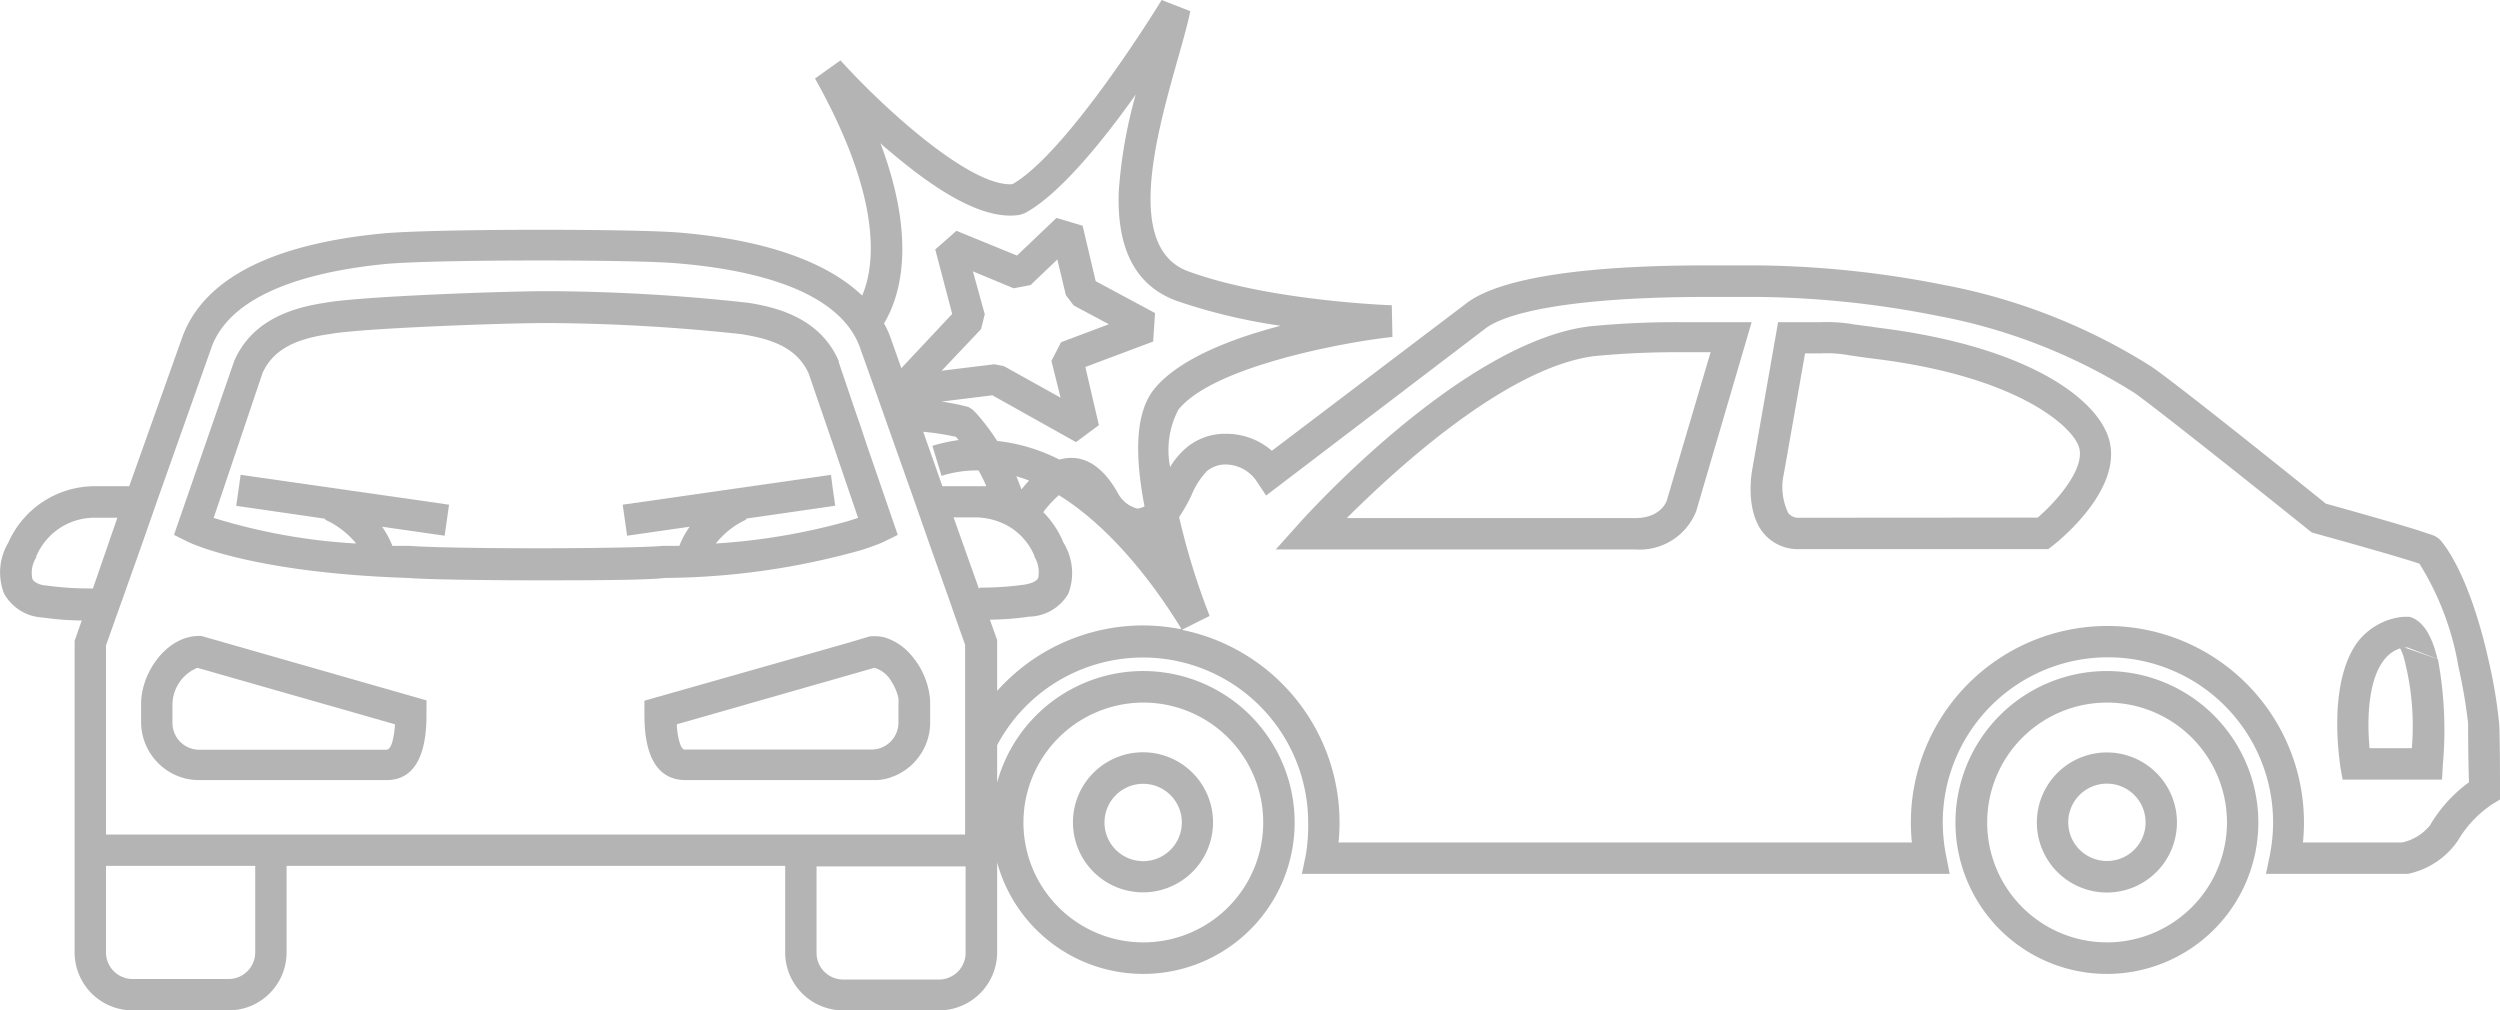
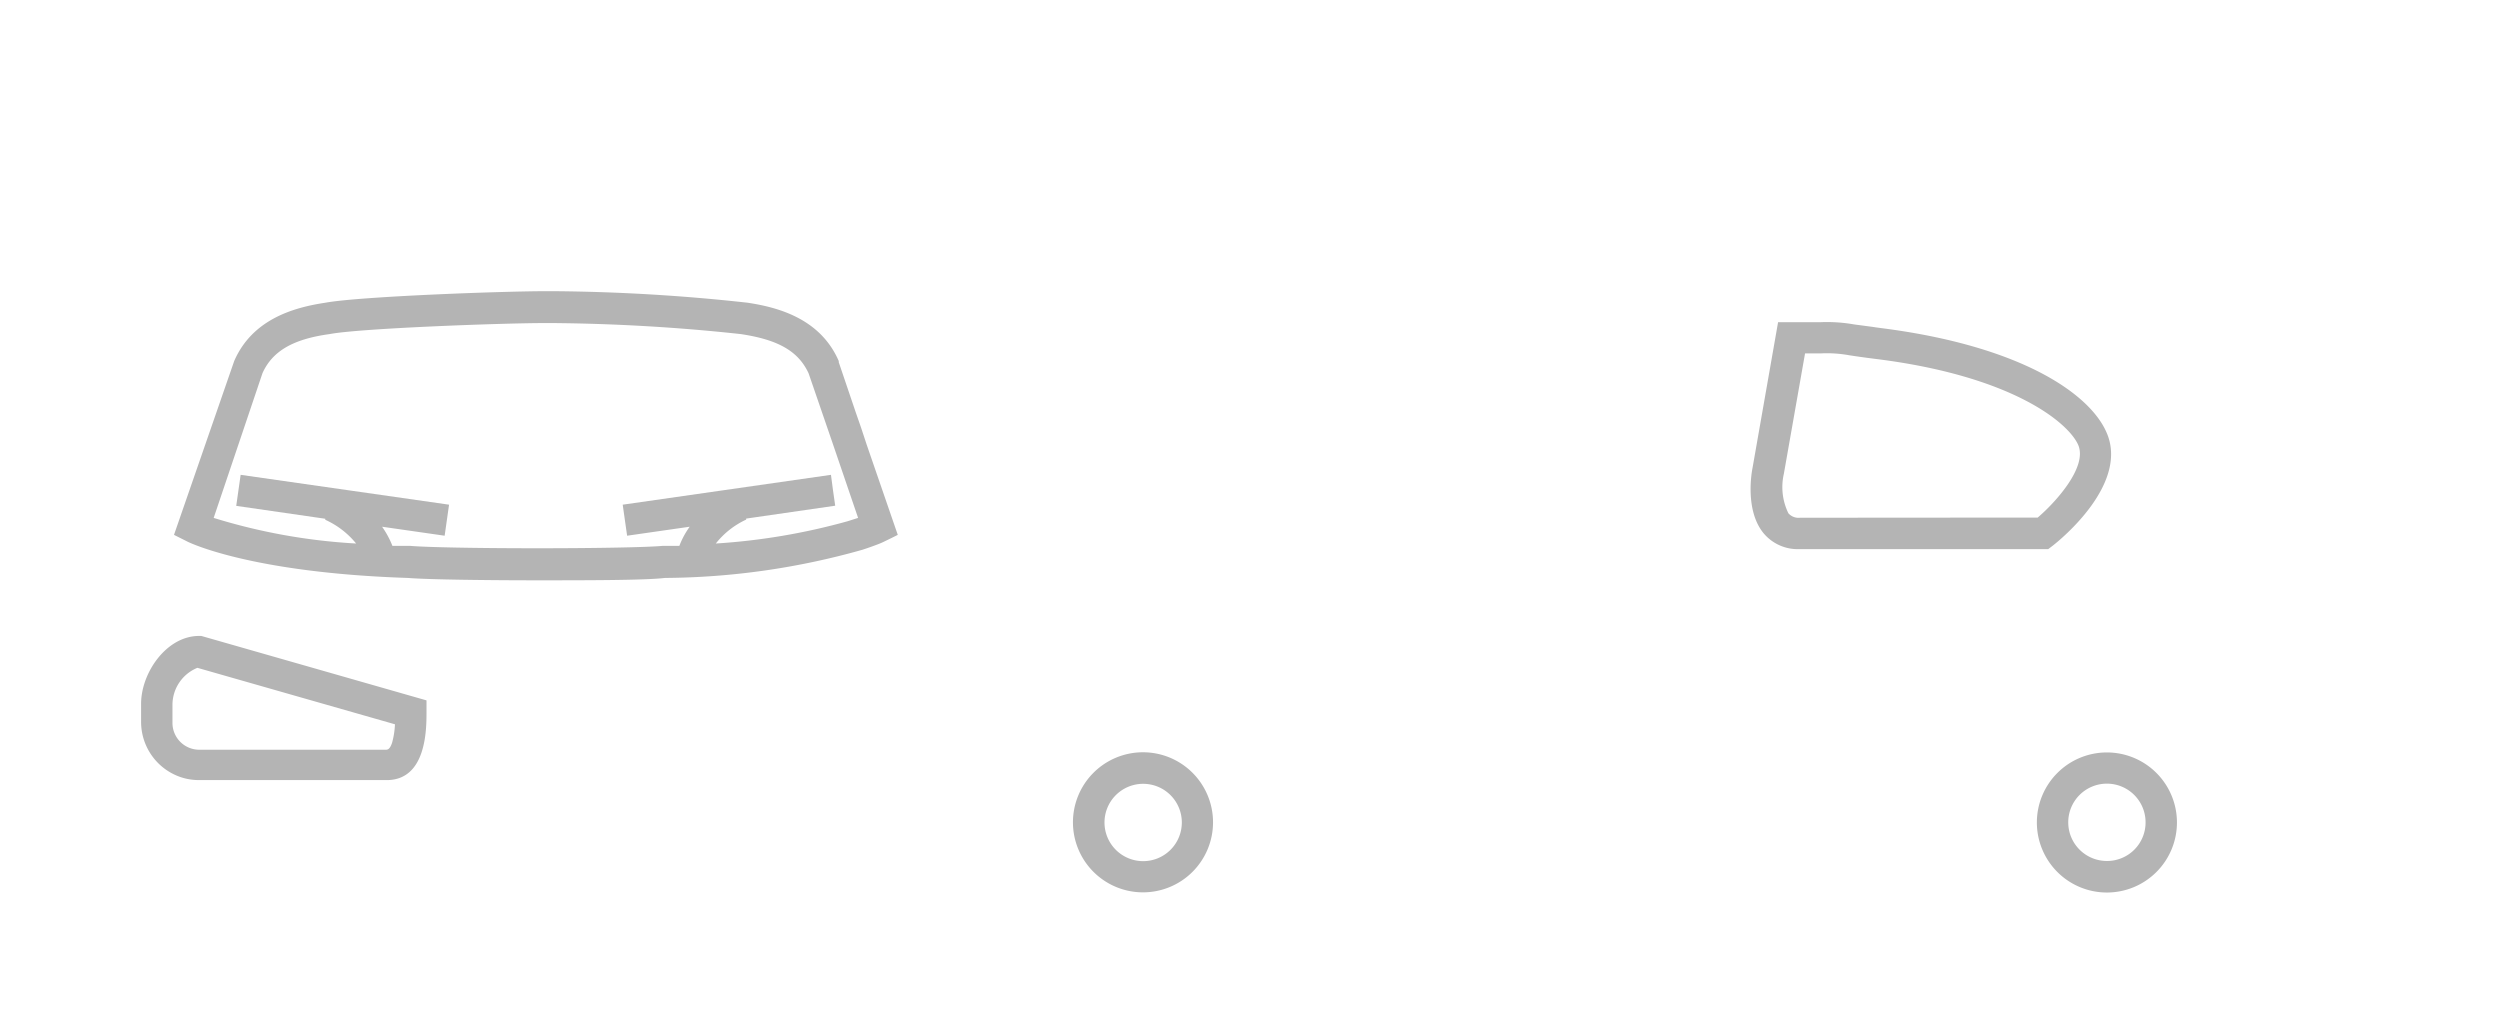
<svg xmlns="http://www.w3.org/2000/svg" viewBox="0 0 147.42 59.58">
  <title>corporate_sectionAsset 6</title>
-   <path d="M147.42,46.59c0-4-.06-4.06-.07-4.11a28.73,28.73,0,0,0-.61-3.57c-1-4.44-2.26-6.34-2.7-6.89a1.2,1.2,0,0,0-.61-.47l-.87-.29c-1.06-.33-2.88-.86-5.41-1.56-1.23-1-9.1-7.32-10.36-8.13a35.06,35.06,0,0,0-12.23-4.78,58.6,58.6,0,0,0-10.89-1.14H103c-.19,0-1.1,0-2.43,0-5,0-11.48.37-14,2.16L75,26.58a4.09,4.09,0,0,0-2.73-1,3.53,3.53,0,0,0-2.31.82A4.57,4.57,0,0,0,69,27.54a5.13,5.13,0,0,1,.48-3.37c2-2.55,9.8-4,12.63-4.3L82.07,18c-.07,0-7.23-.25-12-2-3.75-1.37-1.89-8-.67-12.34.34-1.19.63-2.22.79-3L68.5,0c-1.54,2.51-6,9.27-8.8,10.86-2.43.18-7.47-4.35-10.14-7.3l-1.5,1.07c4.13,7.36,3.46,11.22,2.78,12.8-2.09-2-5.77-3.31-10.85-3.72-1.24-.1-4.43-.16-8.15-.16-3.4,0-7.63.06-9.31.22-6.49.63-10.44,2.65-11.74,6L7.62,28.67l-2,0H5.57A5.58,5.58,0,0,0,.49,32,3.42,3.42,0,0,0,.24,35a2.74,2.74,0,0,0,2.25,1.41,17.08,17.08,0,0,0,2.33.18l-.42,1.2V51.06h0v5.1a3.42,3.42,0,0,0,3.42,3.42h5.66a3.42,3.42,0,0,0,3.42-3.42v-5.1H46.3v5.1a3.42,3.42,0,0,0,3.42,3.42h5.65a3.43,3.43,0,0,0,3.43-3.42v-5.1h0v-.2a8.93,8.93,0,1,0,0-4.72v-2.2A9.74,9.74,0,0,1,77.14,48.5,10.33,10.33,0,0,1,77,50.42l-.23,1.11h38.2l-.22-1.11a10.33,10.33,0,0,1-.19-1.92,9.74,9.74,0,0,1,19.48,0,10.33,10.33,0,0,1-.19,1.92l-.23,1.11h8.27l.1,0a4.74,4.74,0,0,0,2.94-1.95A6.61,6.61,0,0,1,147,47.4l.46-.28Zm-80-5.16a7.07,7.07,0,1,1-7.07,7.07A7.08,7.08,0,0,1,67.4,41.43Zm74.24,8.25h-5.86a11.59,11.59,0,1,0-23.06,0H78.93a11.59,11.59,0,0,0-9.24-12.54l1.64-.82a41.58,41.58,0,0,1-1.8-5.83,9.64,9.64,0,0,0,.74-1.31,4.57,4.57,0,0,1,.9-1.4,1.71,1.71,0,0,1,1.11-.39,2.23,2.23,0,0,1,1.83,1l.55.83,13-9.9c1.66-1.15,6.37-1.81,12.94-1.81,1.43,0,2.38,0,2.39,0h.71a56.64,56.64,0,0,1,10.53,1.11,33.19,33.19,0,0,1,11.59,4.52c1,.67,7.82,6.1,10.35,8.14l.15.12.18.05c4.41,1.22,5.76,1.65,6.17,1.79a16.75,16.75,0,0,1,2.3,6.08,31.08,31.08,0,0,1,.57,3.33c0,.24,0,2,.05,3.48a8.37,8.37,0,0,0-2.3,2.54A2.9,2.9,0,0,1,141.64,49.68ZM58.8,40.74v-3l-.43-1.2a17,17,0,0,0,2.33-.18A2.72,2.72,0,0,0,63,35,3.4,3.4,0,0,0,62.71,32a5.53,5.53,0,0,0-1.19-1.8,6.28,6.28,0,0,1,.92-1c3.53,2.19,6.18,6.17,7.19,7.83l0,.07a12.05,12.05,0,0,0-2.27-.22A11.56,11.56,0,0,0,58.8,40.74Zm-1.86,11v4.45a1.57,1.57,0,0,1-1.57,1.57H49.72a1.57,1.57,0,0,1-1.57-1.57v-5.1h8.79ZM15.05,56.16a1.57,1.57,0,0,1-1.57,1.57H7.82a1.57,1.57,0,0,1-1.57-1.57v-5.1h8.8ZM5.32,34.7a18.43,18.43,0,0,1-2.56-.17c-.27,0-.73-.14-.85-.39a1.7,1.7,0,0,1,.22-1.26l0-.05,0,0a3.72,3.72,0,0,1,3.39-2.3l1.4,0L5.48,34.7Zm9.73,14.51H6.25V38.06l.55-1.55.34-.95,1.18-3.32,1-2.86,3.19-9c1.29-3.28,6.25-4.42,10.19-4.81,1.35-.13,4.85-.21,9.13-.21,3.67,0,6.81.06,8,.16,4.2.33,9.5,1.45,10.84,4.86l1.19,3.34.31.88.31.88,1.37,3.86,1,2.86,1.18,3.32.33.95.55,1.55V49.21H15.05ZM55.52,28.06a7,7,0,0,1,2.18-.32,8.06,8.06,0,0,1,.46.93l-.53,0h-.06l-2,0-1.13-3.21a15.65,15.65,0,0,1,1.93.3l.16.19a9.8,9.8,0,0,0-1.55.34Zm2.2,6.64-1.49-4.19,1.38,0h0a4,4,0,0,1,1.19.22,3.55,3.55,0,0,1,1.53,1A3.68,3.68,0,0,1,61,32.78l0,0,0,.05a1.77,1.77,0,0,1,.22,1.25c-.12.26-.59.36-.85.4a18.43,18.43,0,0,1-2.56.17Zm2.51-5.84c-.09-.27-.2-.53-.3-.78.25.08.51.16.75.26C60.52,28.51,60.37,28.69,60.23,28.86ZM57.37,16l2.4,1,1-.19,1.58-1.51.5,2.1.46.61,2.08,1.11-2.82,1.06L62,21.28l.54,2.17-3.34-1.86-.56-.11-3.11.38,2.32-2.45.22-.88ZM51.92,8.45c.16.15.33.3.51.44,3.33,2.84,5.85,4.08,7.7,3.78l.28-.09c2-1.05,4.58-4.2,6.56-7a28.18,28.18,0,0,0-1,5.72c-.12,3.4,1,5.57,3.44,6.45a33.6,33.6,0,0,0,6.11,1.46c-3,.78-6.08,2-7.49,3.77-1,1.29-1.18,3.54-.54,6.88a1.2,1.2,0,0,1-.43.13h0a1.82,1.82,0,0,1-1.15-.93C65.16,27.73,64.24,27,63.17,27a2.75,2.75,0,0,0-.7.1A10.69,10.69,0,0,0,58.8,26a12.79,12.79,0,0,0-1.26-1.66l-.18-.18L57.11,24a14.16,14.16,0,0,0-1.59-.32l3-.37,4.93,2.76,1.35-1L64,21.64l4-1.5.11-1.68-3.5-1.88-.77-3.27-1.54-.46-2.33,2.22-3.57-1.46-1.25,1.1,1,3.8-3,3.2-.68-1.92v0a5.93,5.93,0,0,0-.34-.72C52.89,17.8,54.22,14.57,51.92,8.45Z" style="fill:#b4b4b4" />
-   <path d="M124.25,39.57a8.93,8.93,0,1,0,8.92,8.93A8.94,8.94,0,0,0,124.25,39.57Zm0,16a7.07,7.07,0,1,1,7.07-7.07A7.08,7.08,0,0,1,124.25,55.57Z" style="fill:#b4b4b4" />
  <path d="M67.4,52.62a4.13,4.13,0,1,0-4.13-4.12A4.13,4.13,0,0,0,67.4,52.62Zm0-6.4a2.28,2.28,0,1,1-2.27,2.28A2.28,2.28,0,0,1,67.4,46.22Z" style="fill:#b4b4b4" />
  <path d="M124.25,44.37a4.13,4.13,0,1,0,4.12,4.13A4.13,4.13,0,0,0,124.25,44.37Zm0,6.4a2.28,2.28,0,1,1,2.27-2.27A2.27,2.27,0,0,1,124.25,50.77Z" style="fill:#b4b4b4" />
  <path d="M110.87,19.34l-1.54-.21a9.2,9.2,0,0,0-2-.13h-2.48l-1.51,8.61c-.05.25-.45,2.5.66,3.84a2.62,2.62,0,0,0,2.12.93h14.66l.25-.19c.48-.37,4.56-3.69,3.17-6.73C123.18,23.18,119.12,20.38,110.87,19.34Zm-4.46,11.19h-.26a.8.8,0,0,1-.69-.26,3.51,3.51,0,0,1-.27-2.33l1.25-7.1h.92a7.35,7.35,0,0,1,1.69.11c.33.05.79.12,1.59.22,8,1,11.31,3.74,11.9,5.05s-1.36,3.43-2.38,4.3Z" style="fill:#b4b4b4" />
-   <path d="M102.1,19S100.87,19,99.26,19a52,52,0,0,0-5.49.24h0C86.27,20.13,77,30.42,76.61,30.86L75.23,32.4H96.42a3.59,3.59,0,0,0,3.6-2.25L103.29,19ZM96.42,30.55h-17C82.32,27.66,88.81,21.68,94,21a51.24,51.24,0,0,1,5.29-.23l1.58,0-2.59,8.77C98.23,29.66,97.87,30.55,96.42,30.55Z" style="fill:#b4b4b4" />
-   <path d="M142.68,38.49l-.9-.31.19,0,.68.26,1.08.41c-.42-1.81-1.13-2.35-1.66-2.48l-.17,0-.17,0A3.85,3.85,0,0,0,139,37.89C137.2,40.4,138,45,138,45.2l.14.77H144l.05-.87a23,23,0,0,0-.29-6.23Zm-.46,5.63h-2.49c-.14-1.44-.14-3.85.8-5.13a2,2,0,0,1,1-.76,3.51,3.51,0,0,1,.19.44A15.62,15.62,0,0,1,142.22,44.12Z" style="fill:#b4b4b4" />
  <path d="M25.15,42v-.7l-13.28-3.8h-.13c-1.92,0-3.42,2.17-3.42,4v1.08a3.44,3.44,0,0,0,2.41,3.27,3.38,3.38,0,0,0,1,.15h11C25.15,46.06,25.15,43,25.15,42ZM11.74,44.21a1.58,1.58,0,0,1-1.57-1.57V41.56a2.36,2.36,0,0,1,1.47-2.18l11.65,3.33a4.89,4.89,0,0,1-.17,1.09c-.14.41-.27.41-.39.41Z" style="fill:#b4b4b4" />
-   <path d="M51.45,37.52h-.13l-.25.07-1,.3L38,41.32V42c0,1,0,4,2.43,4h11l.31,0a3.21,3.21,0,0,0,.7-.13l.3-.11a3.52,3.52,0,0,0,1.1-.73l.08-.09a3.39,3.39,0,0,0,.93-2.34v-1.3a4.61,4.61,0,0,0-1.12-2.67,3.35,3.35,0,0,0-1.59-1.05A2.34,2.34,0,0,0,51.45,37.52ZM40.08,43.8a4.37,4.37,0,0,1-.17-1.09l11.3-3.23.35-.1a1.67,1.67,0,0,1,1,.8,2.89,2.89,0,0,1,.42,1,2.4,2.4,0,0,1,0,.37v1.08a1.59,1.59,0,0,1-1.57,1.57h-11C40.34,44.21,40.21,44.21,40.08,43.8Z" style="fill:#b4b4b4" />
  <path d="M24.05,34.08c1.23.1,4.87.14,7.62.14h0c2.78,0,6.4,0,7.54-.14a43.67,43.67,0,0,0,11.64-1.66c.37-.12.67-.23.88-.31a4.58,4.58,0,0,0,.48-.21l.37-.18.36-.18-1.83-5.31-.33-1-.32-.92-1-2.95,0-.07c-1.09-2.51-3.59-3.17-5.38-3.44a111.14,111.14,0,0,0-11.51-.68h-.32c-2.59,0-11.06.31-13.06.68-1.79.27-4.29.93-5.38,3.44L10.26,31.54l.72.36C11.14,32,14.84,33.78,24.05,34.08ZM19.44,19.7h0c1.76-.34,10.19-.65,12.73-.65h.32a110.92,110.92,0,0,1,11.19.65h0c2.2.33,3.39,1,4,2.31l1.43,4.16,1.49,4.37-.63.2a37.73,37.73,0,0,1-7.76,1.31A4.91,4.91,0,0,1,44,30.64l0-.06,5.25-.76-.13-.91L49,28,36.72,29.76l.13.92.13.91,3.69-.53a4.88,4.88,0,0,0-.61,1.13l-.94,0h-.06c-.84.08-3.81.14-7.38.14h0c-3.55,0-6.56-.06-7.48-.14h-.06l-1,0a5.28,5.28,0,0,0-.61-1.13l3.69.53.26-1.83L14.19,28l-.26,1.83,5.25.76,0,.06A5,5,0,0,1,21,32.05a34.92,34.92,0,0,1-8.4-1.51L15.48,22C16.06,20.72,17.25,20,19.44,19.7Z" style="fill:#b4b4b4" />
</svg>